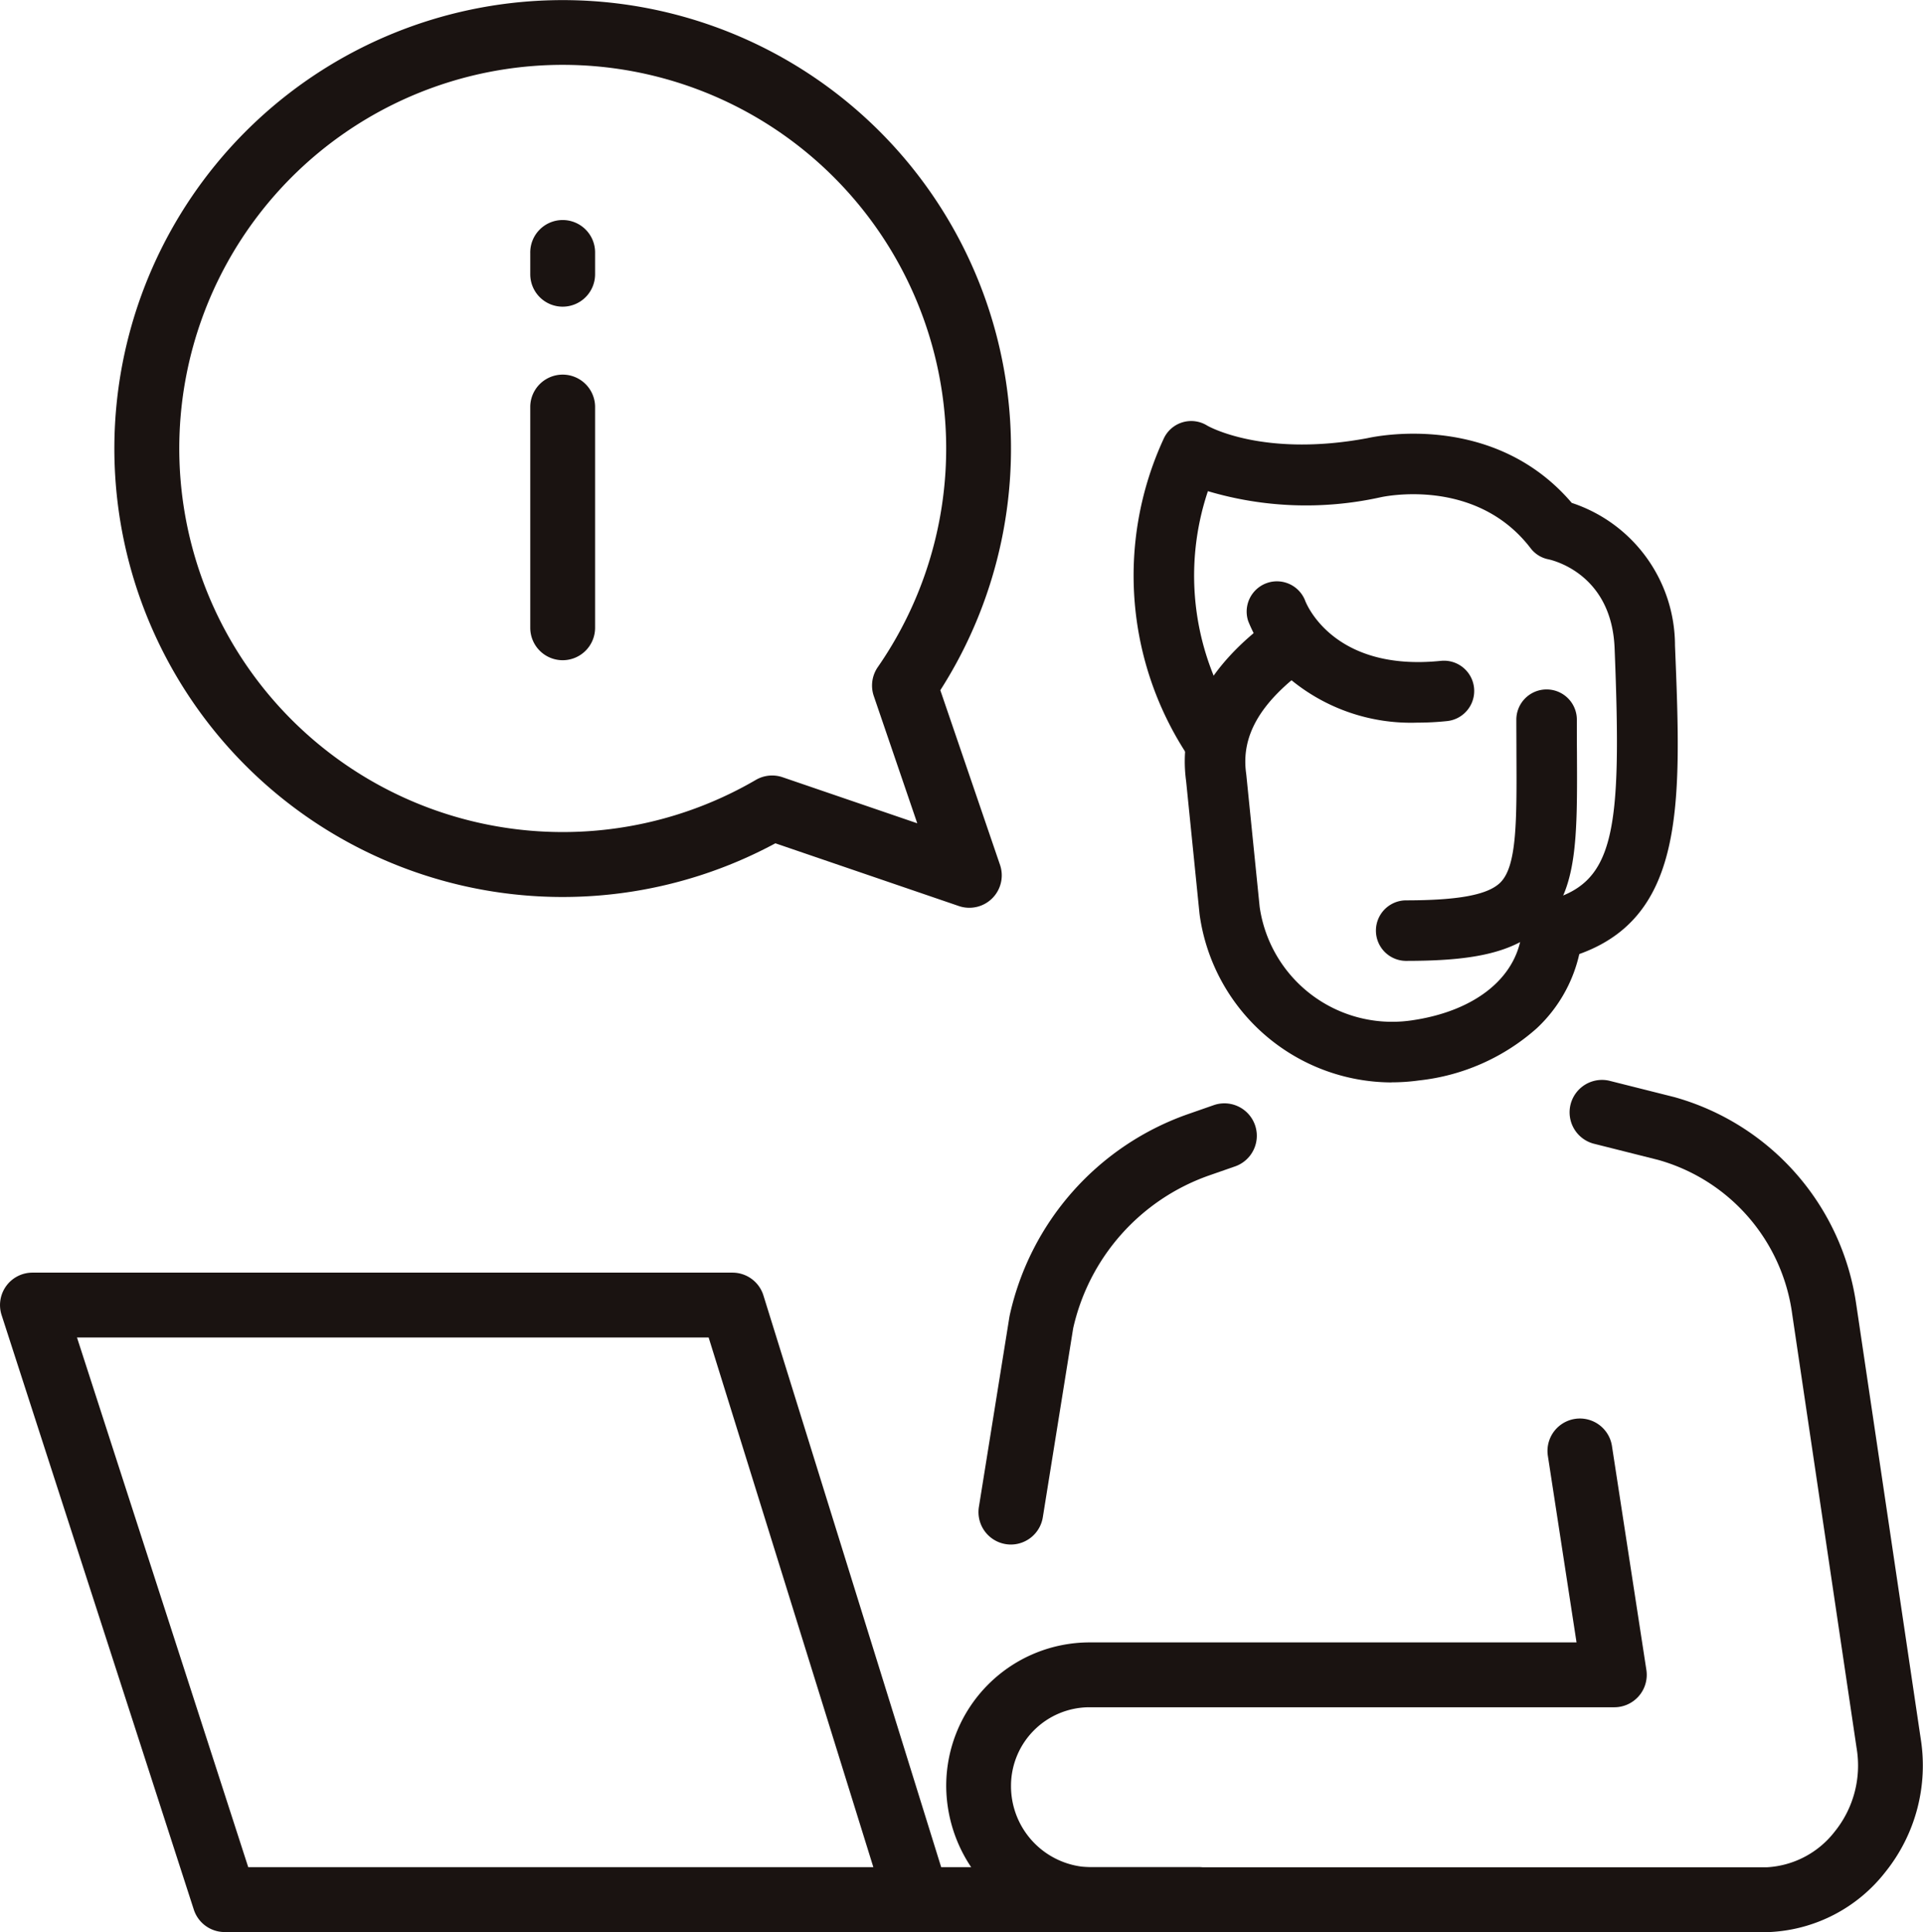
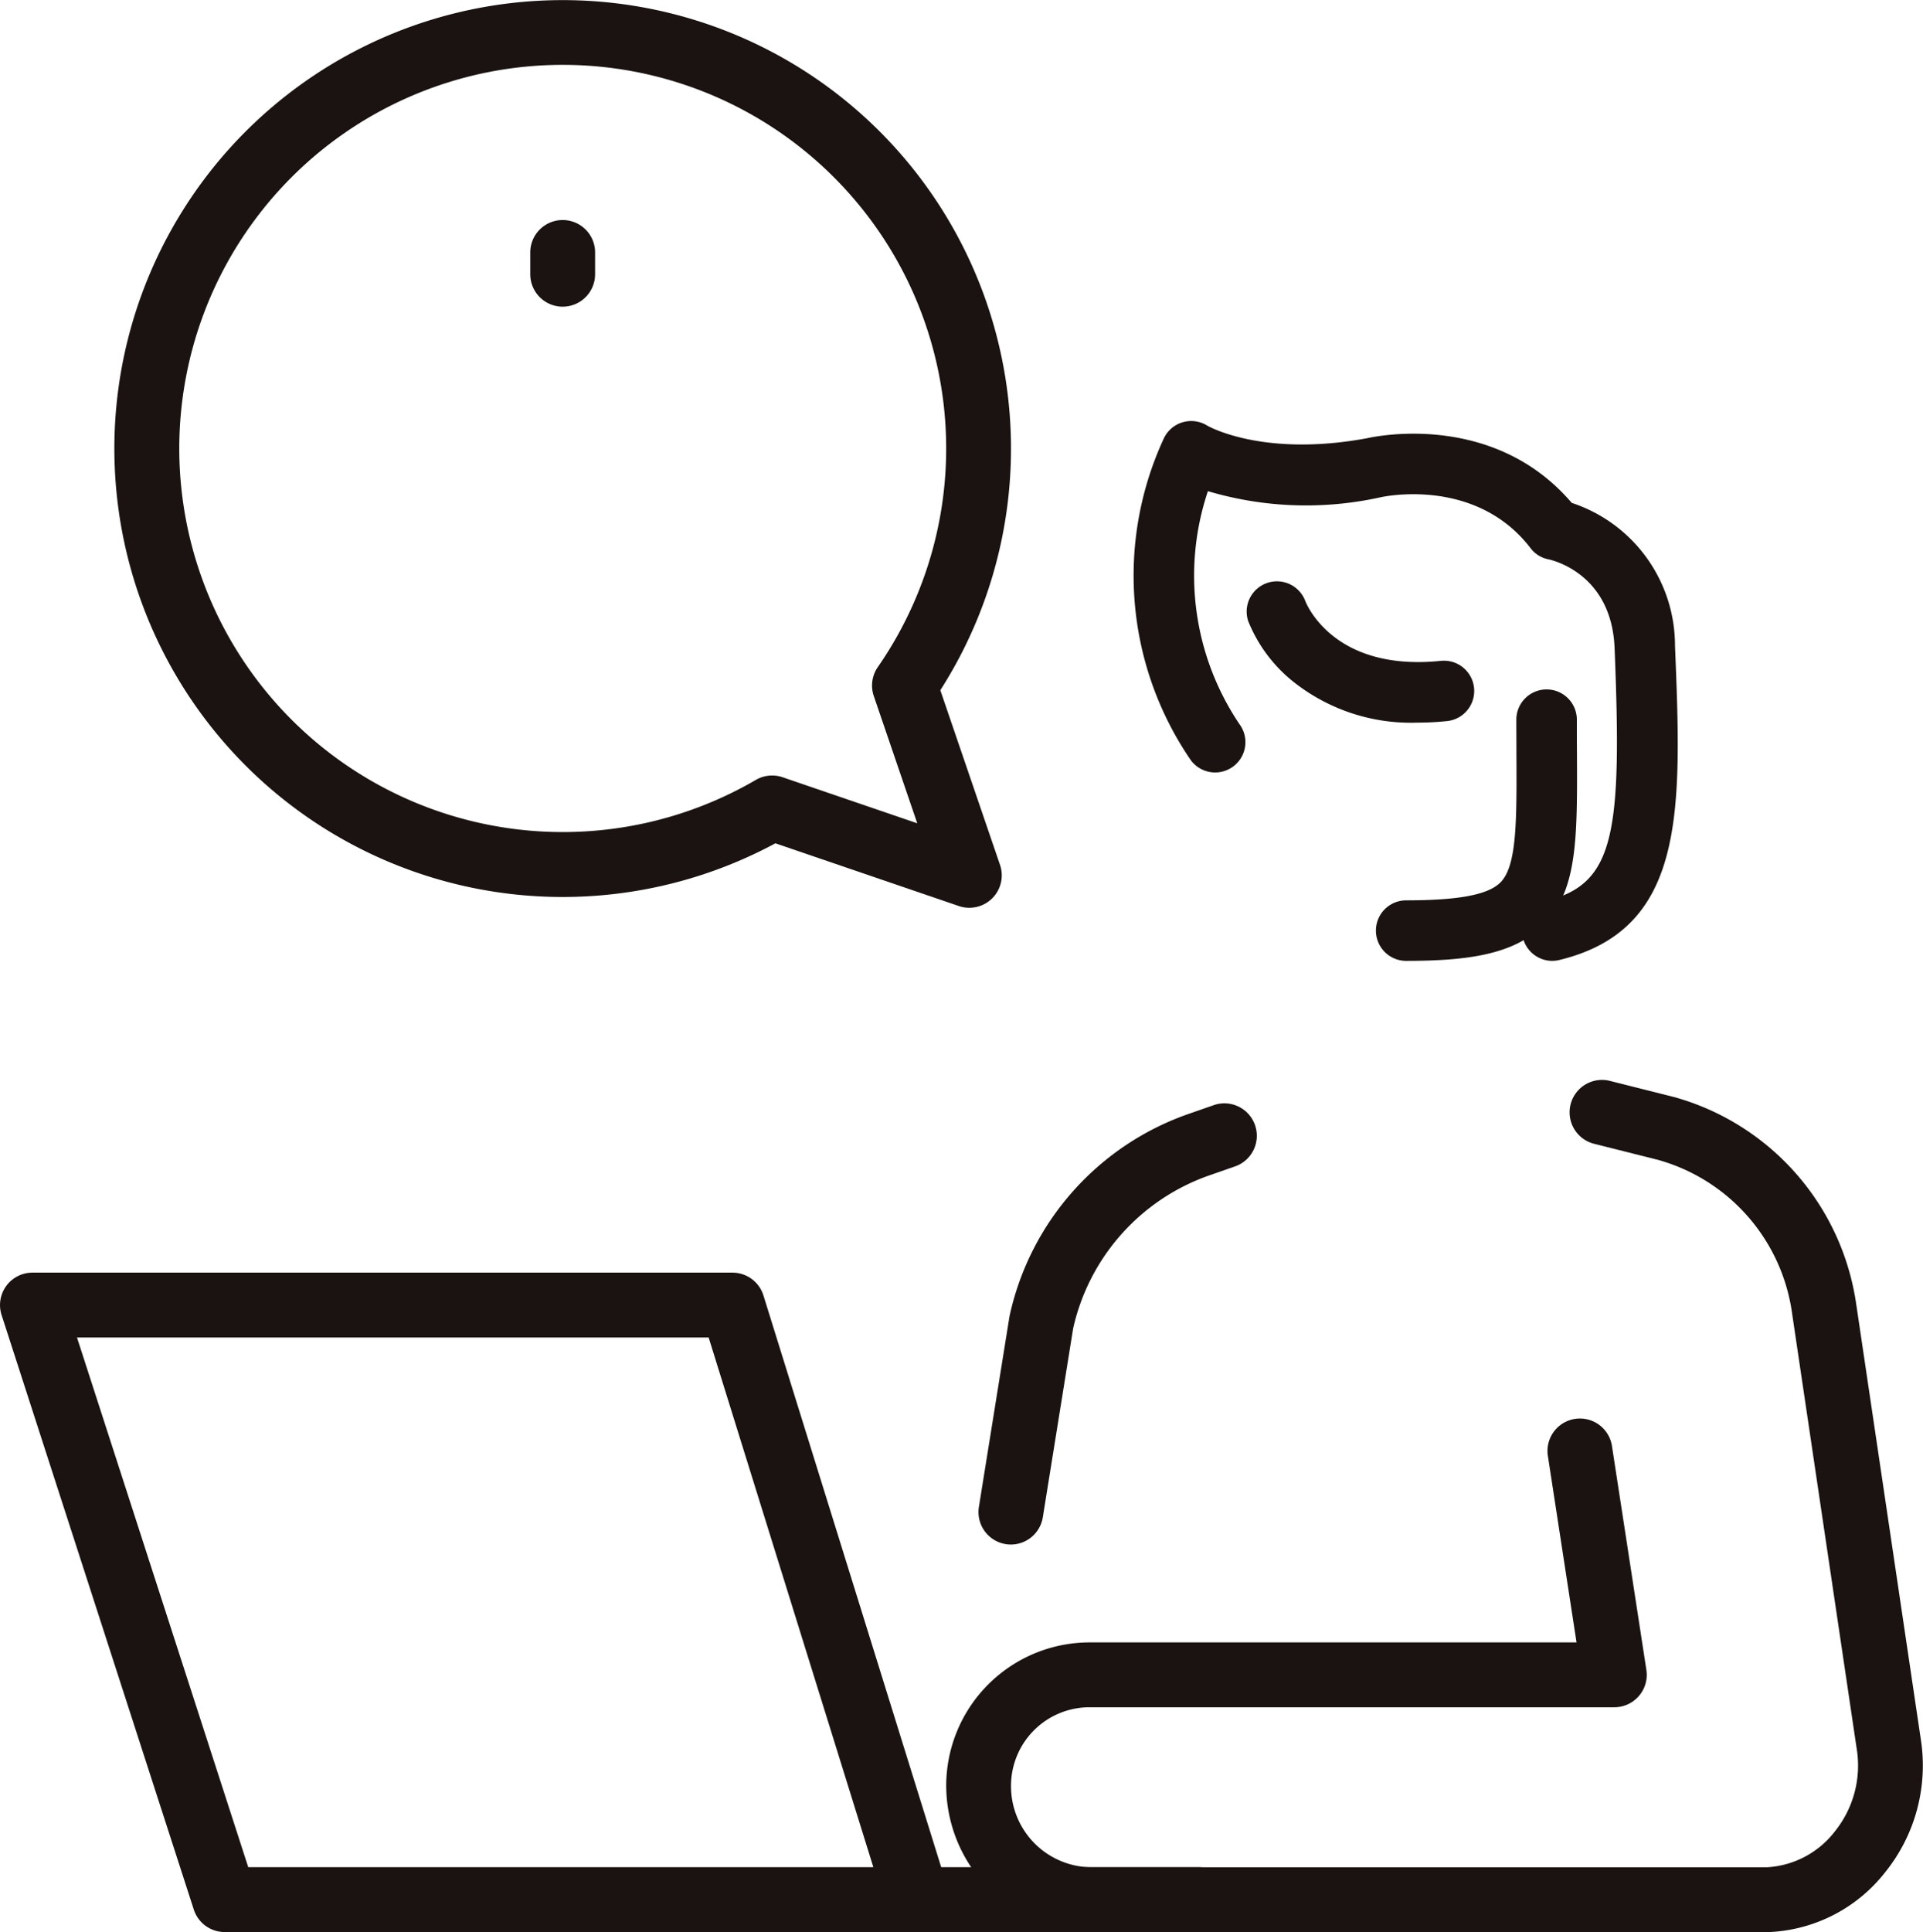
<svg xmlns="http://www.w3.org/2000/svg" width="121.819" height="122.361" viewBox="0 0 121.819 122.361">
  <g id="icon07" transform="translate(-5383.372 -9106.432)">
    <path id="パス_334" data-name="パス 334" d="M80.613,57.49a2.042,2.042,0,0,1-.664-.11L68.327,53.407a28.4,28.4,0,1,1,10.449-9.695l3.781,11.06a2.053,2.053,0,0,1-1.944,2.718M54.853,4.107A24.294,24.294,0,1,0,67.086,49.394a2.052,2.052,0,0,1,1.7-.17l8.529,2.916L74.561,44.08a2.055,2.055,0,0,1,.257-1.836A24.295,24.295,0,0,0,54.853,4.107" transform="translate(5364.164 9106.432)" fill="#1a1311" />
-     <path id="パス_335" data-name="パス 335" d="M124.73,104.614a2.054,2.054,0,0,1-2.054-2.054V88.536a2.054,2.054,0,0,1,4.107,0V102.56a2.054,2.054,0,0,1-2.054,2.054" transform="translate(5294.287 9043.63)" fill="#1a1311" />
    <path id="パス_336" data-name="パス 336" d="M124.73,56.5a2.054,2.054,0,0,1-2.054-2.054V53.112a2.054,2.054,0,1,1,4.107,0v1.331A2.054,2.054,0,0,1,124.73,56.5" transform="translate(5294.287 9069.354)" fill="#1a1311" />
    <path id="パス_337" data-name="パス 337" d="M270.88,303.708l-.183,0-.116,0h-42.6a9.3,9.3,0,0,1-9.078-9.268,9.088,9.088,0,0,1,9.078-9.078h30.852l-1.82-11.839a2.054,2.054,0,0,1,4.06-.624l2.184,14.205a2.053,2.053,0,0,1-2.03,2.365H227.979a4.976,4.976,0,0,0-4.971,4.971,5.136,5.136,0,0,0,4.971,5.161h42.6l.186,0c.053,0,.1,0,.158,0a5.836,5.836,0,0,0,4.264-2.256,6.657,6.657,0,0,0,1.394-5.253c0-.012,0-.025-.006-.037L272.5,264.607a11.773,11.773,0,0,0-8.513-9.807l-4.091-1.029a2.054,2.054,0,0,1,1-3.983l4.107,1.033.032.008a15.983,15.983,0,0,1,11.516,13.118c0,.012,0,.025.006.038l4.075,27.448a10.769,10.769,0,0,1-2.245,8.482,9.89,9.89,0,0,1-7.254,3.787c-.087,0-.173.006-.26.006" transform="translate(5224.41 8925.085)" fill="#1a1311" />
    <path id="パス_338" data-name="パス 338" d="M75.9,336.109H14.23a2.054,2.054,0,0,1-1.954-1.422L.1,297.034a2.054,2.054,0,0,1,1.954-2.686H46.4a2.054,2.054,0,0,1,1.961,1.444L59.621,332H75.9a2.054,2.054,0,1,1,0,4.107M15.724,332h39.6L44.89,298.455H4.876Z" transform="translate(5383.373 8892.681)" fill="#1a1311" />
    <path id="パス_339" data-name="パス 339" d="M228.427,283.108a2.055,2.055,0,0,1-2.03-2.379l1.931-12.021c.006-.036.013-.072.02-.108A17.486,17.486,0,0,1,239.6,255.865l1.7-.593a2.054,2.054,0,0,1,1.354,3.878l-1.7.593a13.354,13.354,0,0,0-8.585,9.673l-1.922,11.964a2.054,2.054,0,0,1-2.025,1.728" transform="translate(5218.986 8921.141)" fill="#1a1311" />
-     <path id="パス_340" data-name="パス 340" d="M287.21,171.434a12.318,12.318,0,0,1-12.17-10.614c0-.024-.006-.048-.009-.072l-.848-8.392c-.519-3.829,1.324-7.3,5.479-10.315a1.917,1.917,0,0,1,2.251,3.1c-3.015,2.188-4.263,4.323-3.928,6.72,0,.024.006.048.009.072l.848,8.388a8.48,8.48,0,0,0,9.567,7.192c4.158-.581,6.863-2.811,7.058-5.822a1.917,1.917,0,1,1,3.825.248,9.2,9.2,0,0,1-2.9,6.069,13.375,13.375,0,0,1-7.456,3.3,12.523,12.523,0,0,1-1.729.12" transform="translate(5184.328 9003.549)" fill="#1a1311" />
    <path id="パス_341" data-name="パス 341" d="M288.714,131.571a1.917,1.917,0,0,1-.451-3.779c4.409-1.072,4.876-4.194,4.4-16.033-.187-4.617-3.783-5.53-4.192-5.619a1.87,1.87,0,0,1-1.133-.709c-3.515-4.576-9.44-3.233-9.5-3.22l-.088.019a21.835,21.835,0,0,1-10.85-.406,16.831,16.831,0,0,0,1.993,14.747,1.917,1.917,0,0,1-3.069,2.3A20.667,20.667,0,0,1,264.1,98.5a1.917,1.917,0,0,1,2.763-.824c.016.009,3.5,2.029,10.142.791.767-.17,8.078-1.6,12.944,4.1a9.515,9.515,0,0,1,6.54,9.034c.423,10.424.728,17.956-7.321,19.913a1.908,1.908,0,0,1-.454.055" transform="translate(5192.991 9035.714)" fill="#1a1311" />
    <path id="パス_342" data-name="パス 342" d="M320.082,176.764a1.917,1.917,0,0,1,0-3.833c3.378,0,5.234-.351,6.017-1.137,1.045-1.051,1.032-3.9,1.011-8.215,0-.647-.006-1.328-.006-2.045a1.917,1.917,0,1,1,3.833,0c0,.711,0,1.386.006,2.027.026,5.461.042,8.757-2.127,10.937-1.872,1.881-4.845,2.266-8.734,2.266" transform="translate(5152.326 8990.521)" fill="#1a1311" />
    <path id="パス_343" data-name="パス 343" d="M299.236,143.331a11.967,11.967,0,0,1-8.084-2.752,9.381,9.381,0,0,1-2.659-3.674,1.917,1.917,0,0,1,3.611-1.286c.086.224,1.823,4.5,8.6,3.8a1.917,1.917,0,0,1,.4,3.813,18.034,18.034,0,0,1-1.868.1" transform="translate(5173.952 9008.865)" fill="#1a1311" />
  </g>
</svg>